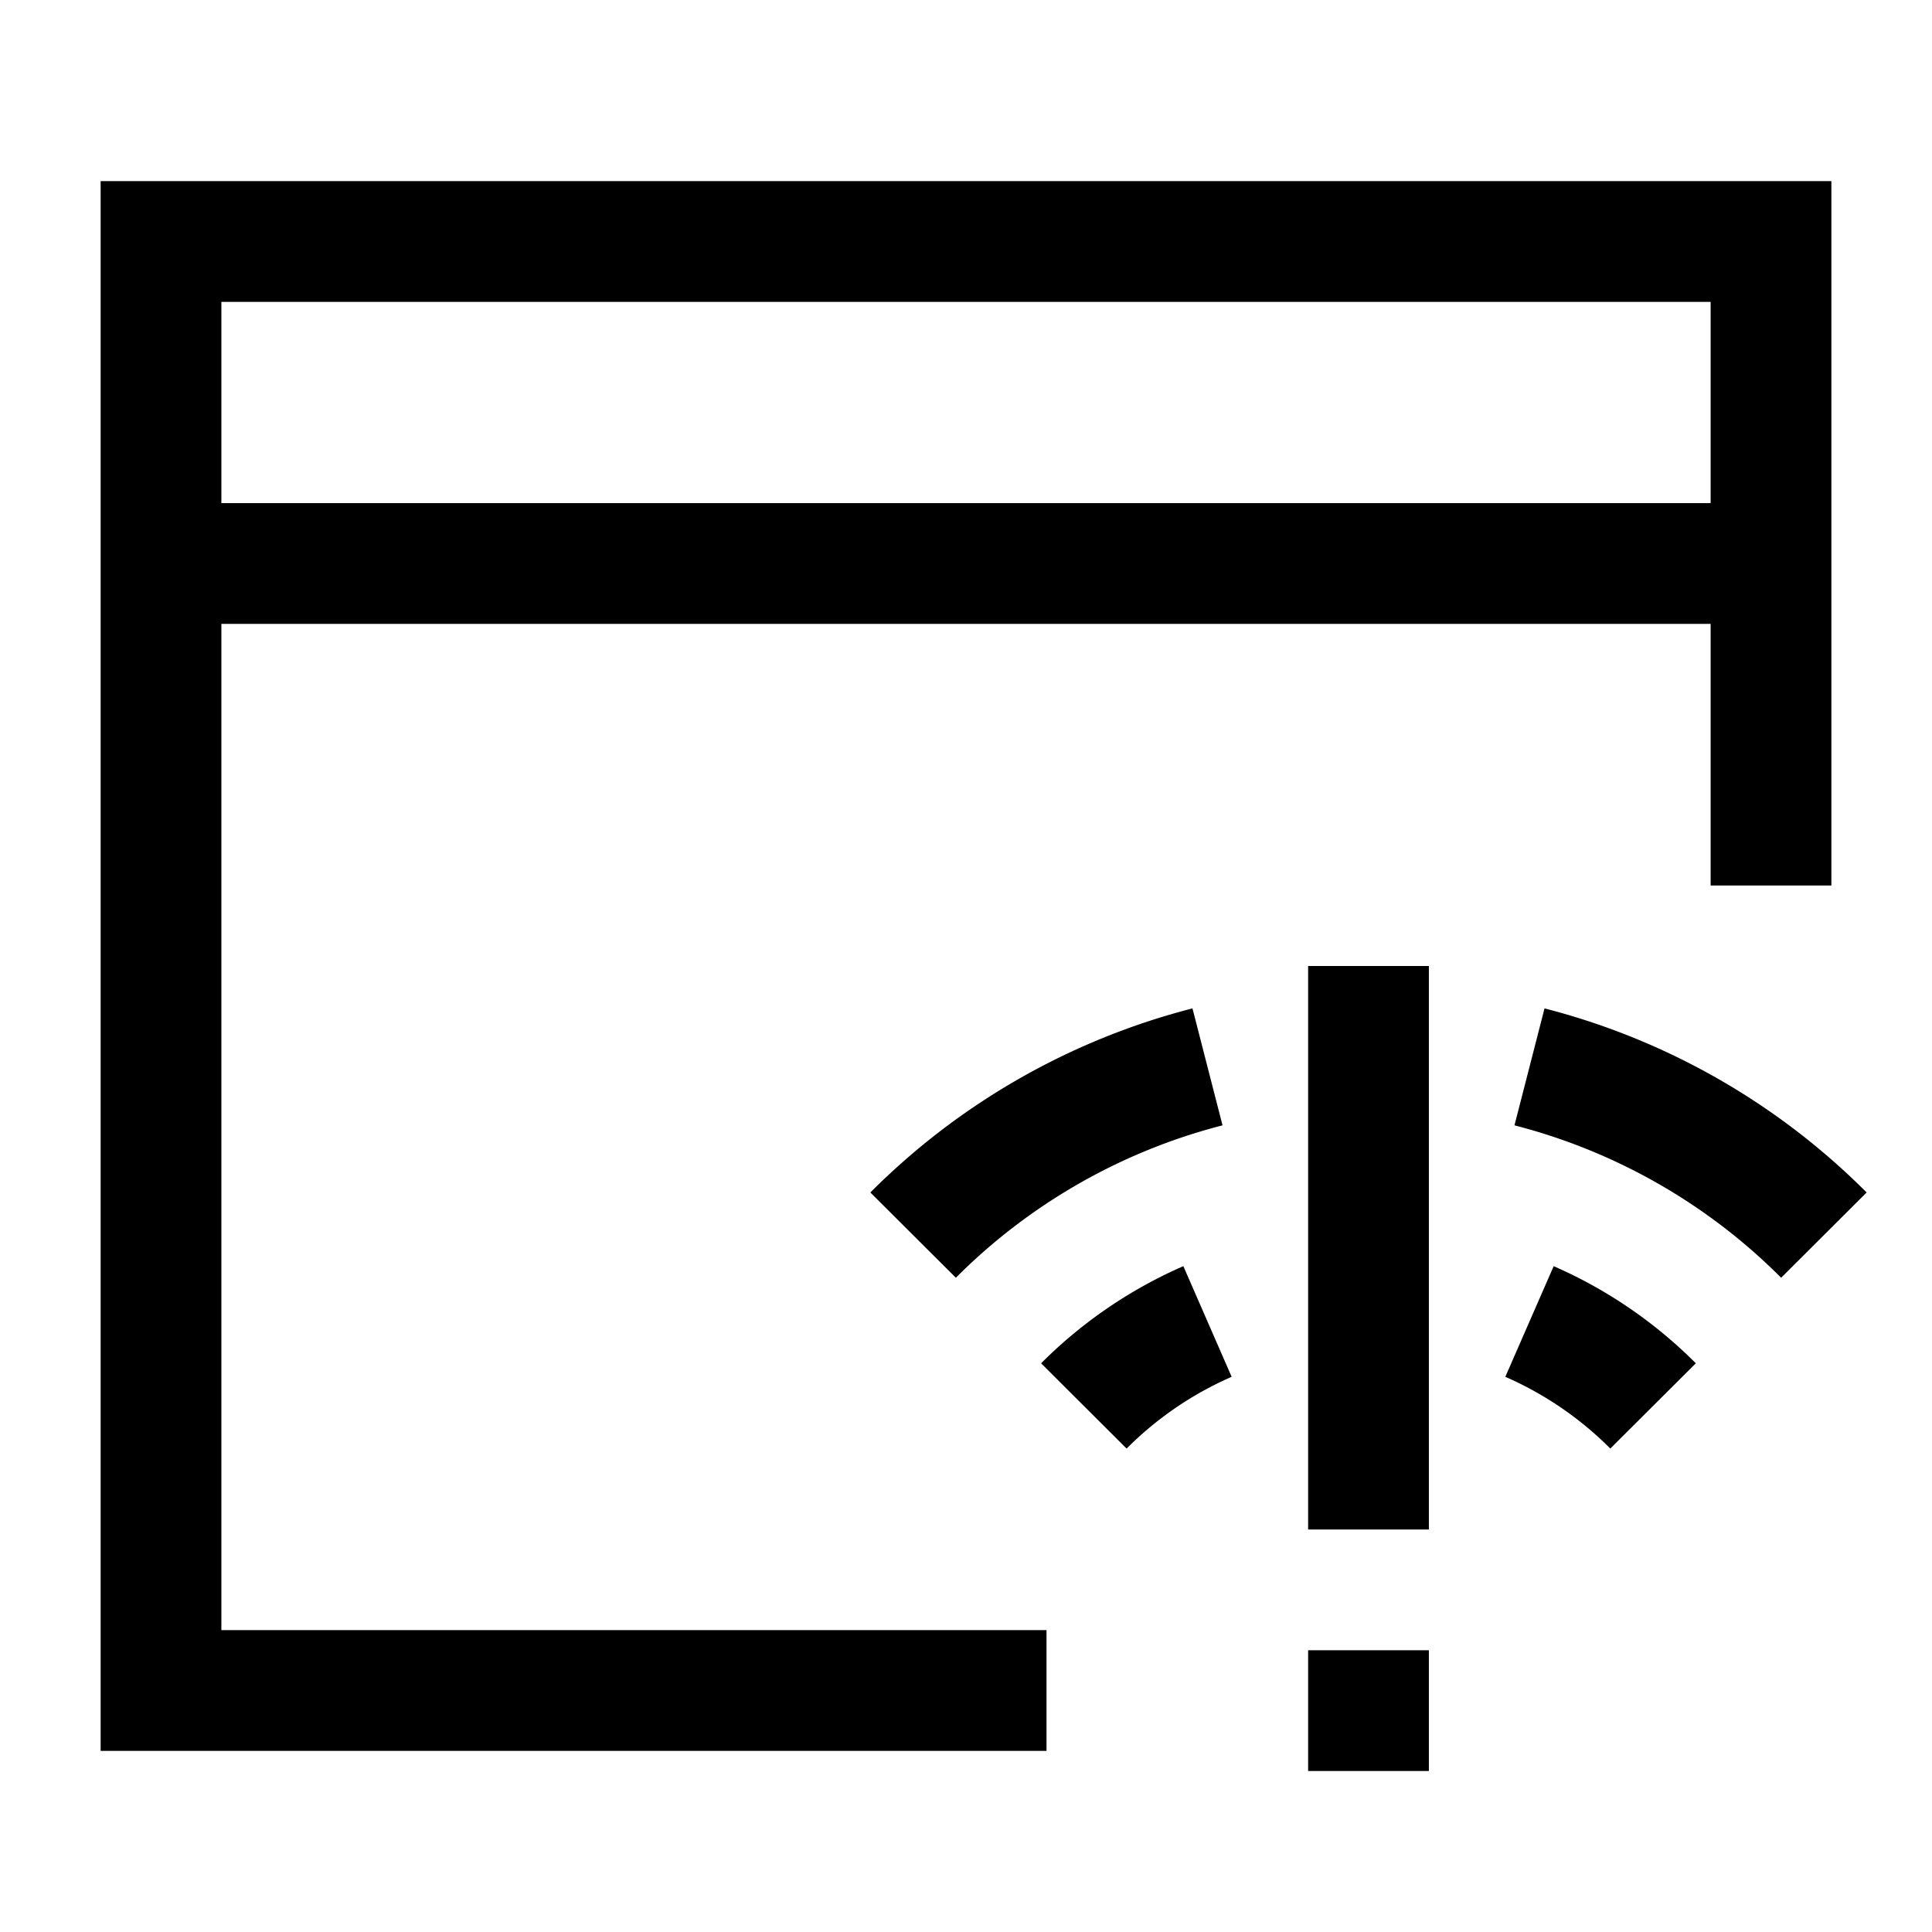
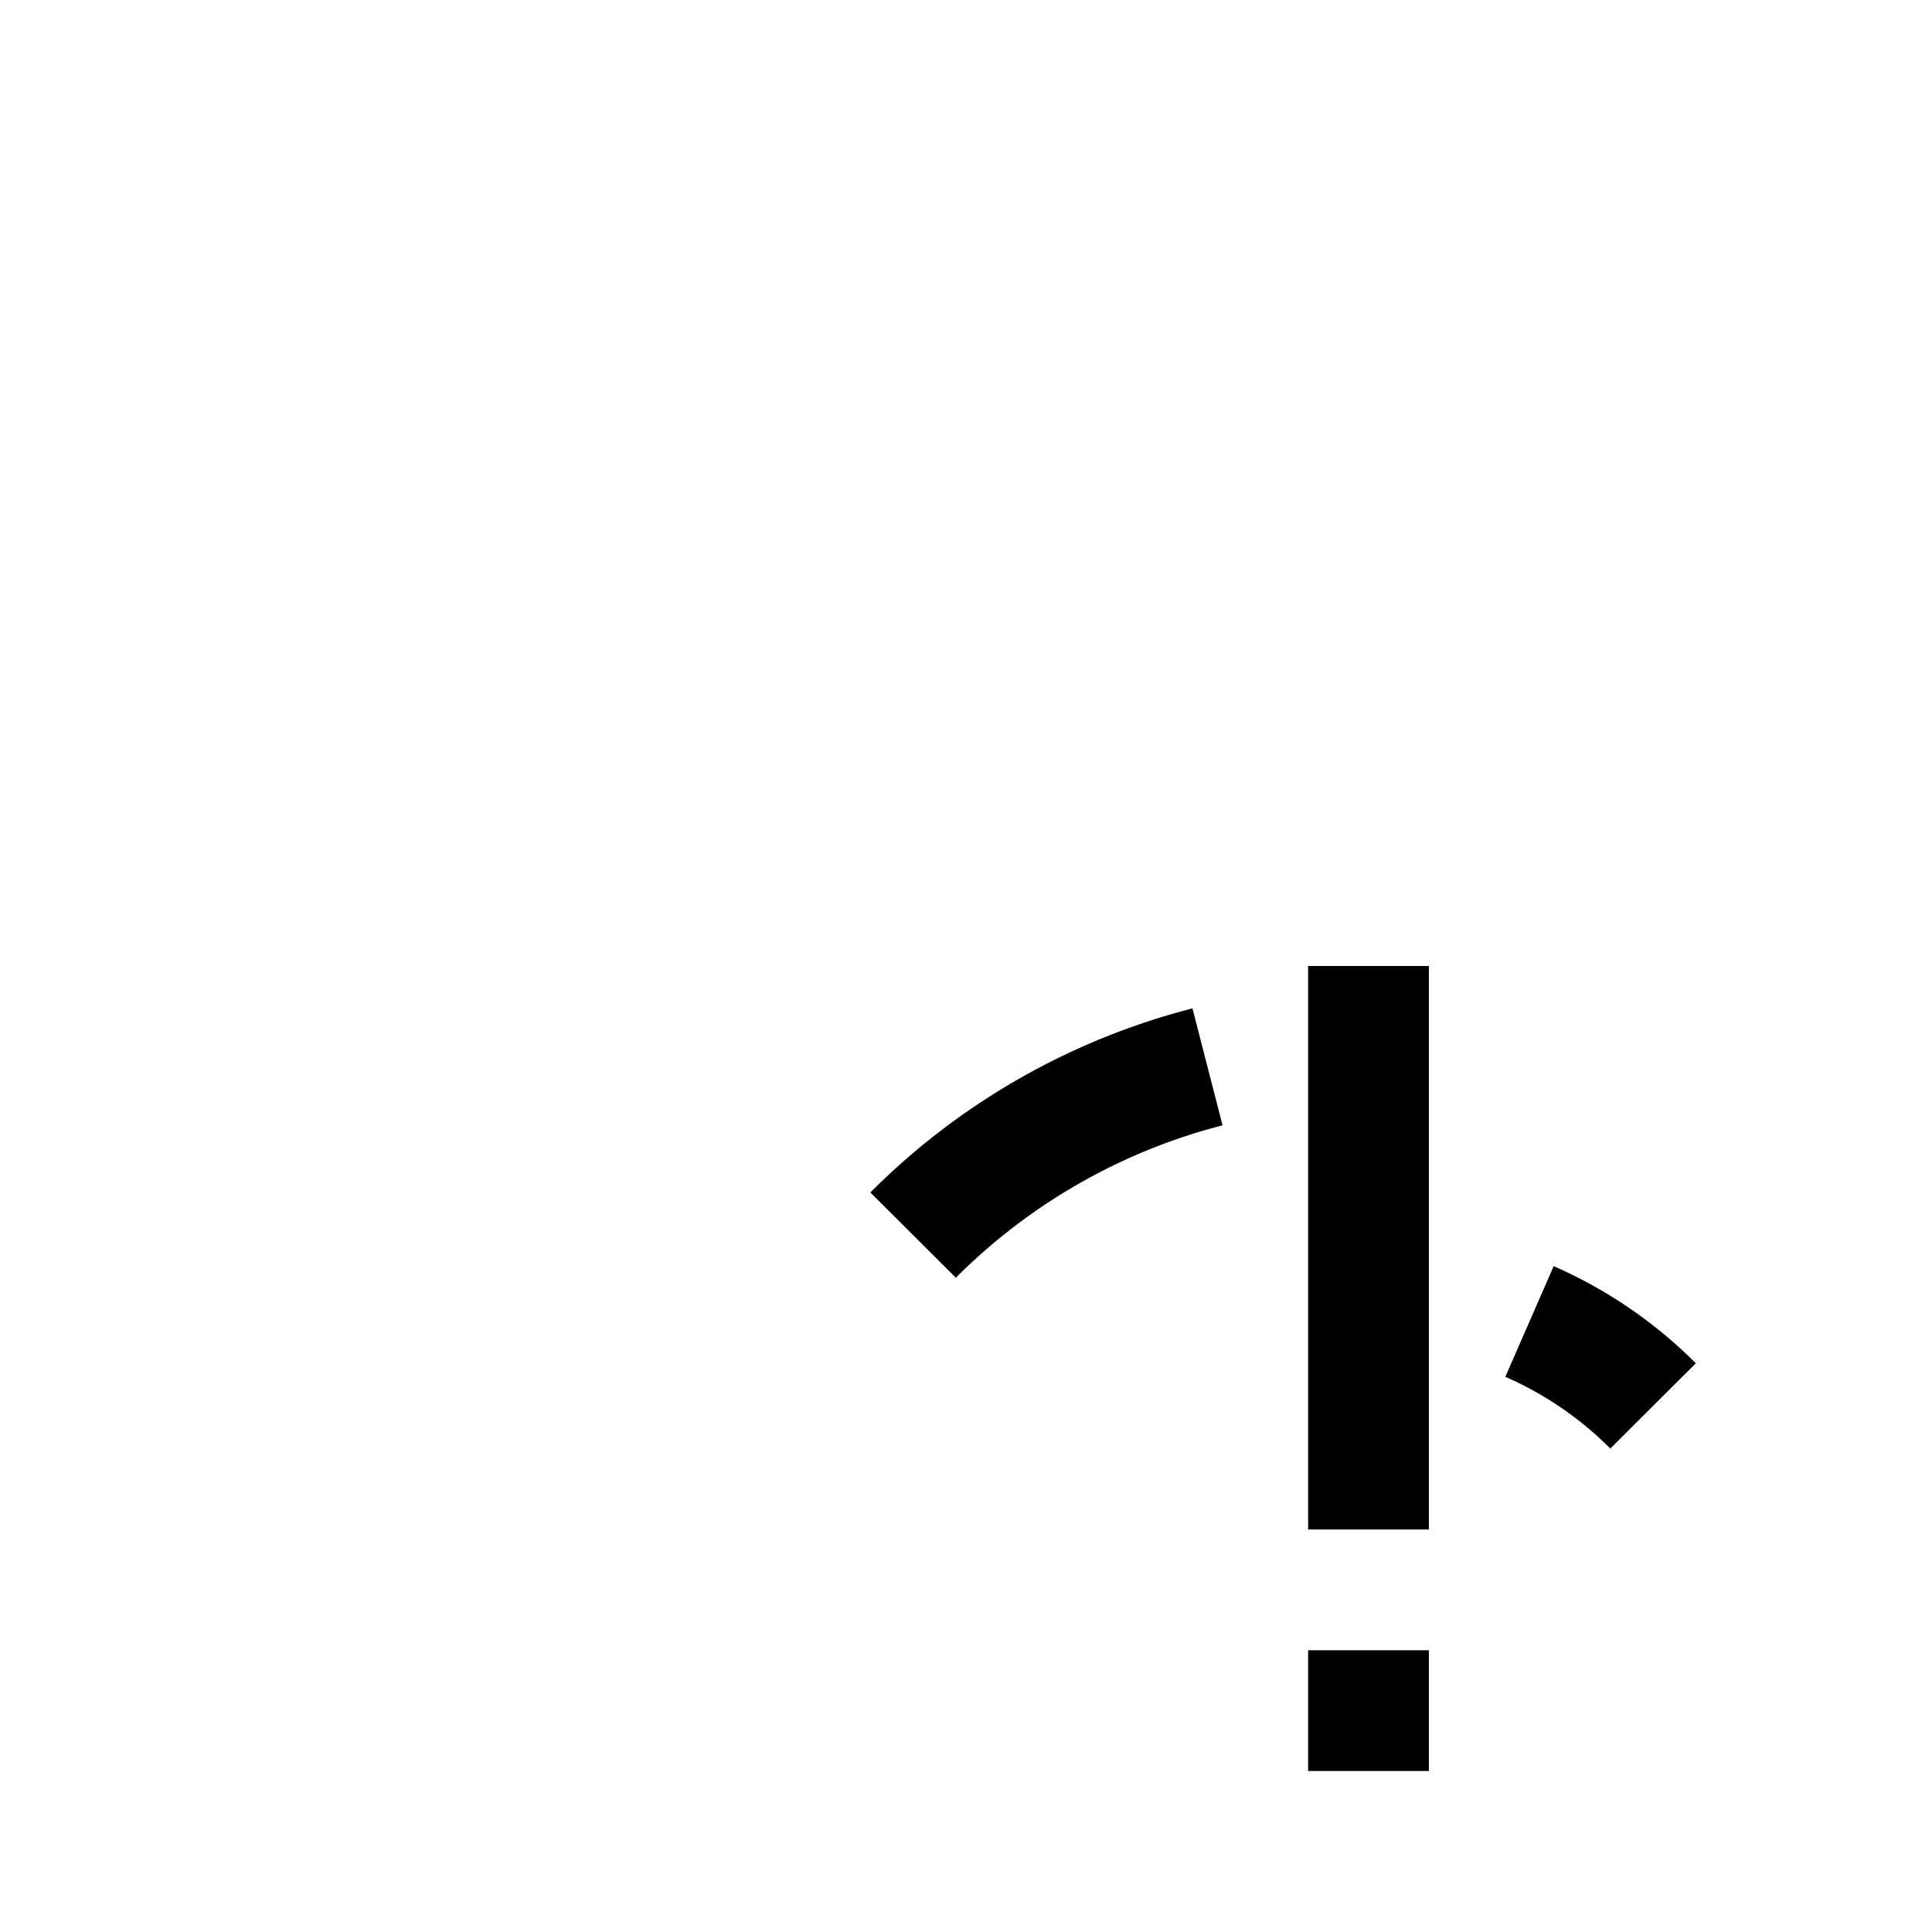
<svg xmlns="http://www.w3.org/2000/svg" fill="none" viewBox="0 0 24 24" id="Browser-Error--Streamline-Sharp">
  <desc>
    Browser Error Streamline Icon: https://streamlinehq.com
  </desc>
  <g id="browser-error--wireless-wifi-internet-server-network-browser-issue-connection">
    <path id="Ellipse 722" stroke="#000000" d="M11.343 15.343A7.964 7.964 0 0 1 15 13.253" stroke-width="1.5" />
-     <path id="Ellipse 723" stroke="#000000" d="M22.657 15.343A7.964 7.964 0 0 0 19 13.253" stroke-width="1.5" />
-     <path id="Ellipse 721" stroke="#000000" d="M13.464 17.465A4.986 4.986 0 0 1 15 16.416" stroke-width="1.5" />
    <path id="Ellipse 724" stroke="#000000" d="M20.535 17.465A4.986 4.986 0 0 0 19 16.416" stroke-width="1.5" />
-     <path id="Rectangle 594" stroke="#000000" d="M13 21H2V3h20v8" stroke-width="1.5" />
-     <path id="Vector 1373" stroke="#000000" d="M22 7H2" stroke-width="1.5" />
    <path id="Vector 135" stroke="#000000" d="m17 12 0 7" stroke-width="1.5" />
    <path id="Vector 166" stroke="#000000" d="m17 20.5 0 1.5" stroke-width="1.5" />
  </g>
</svg>